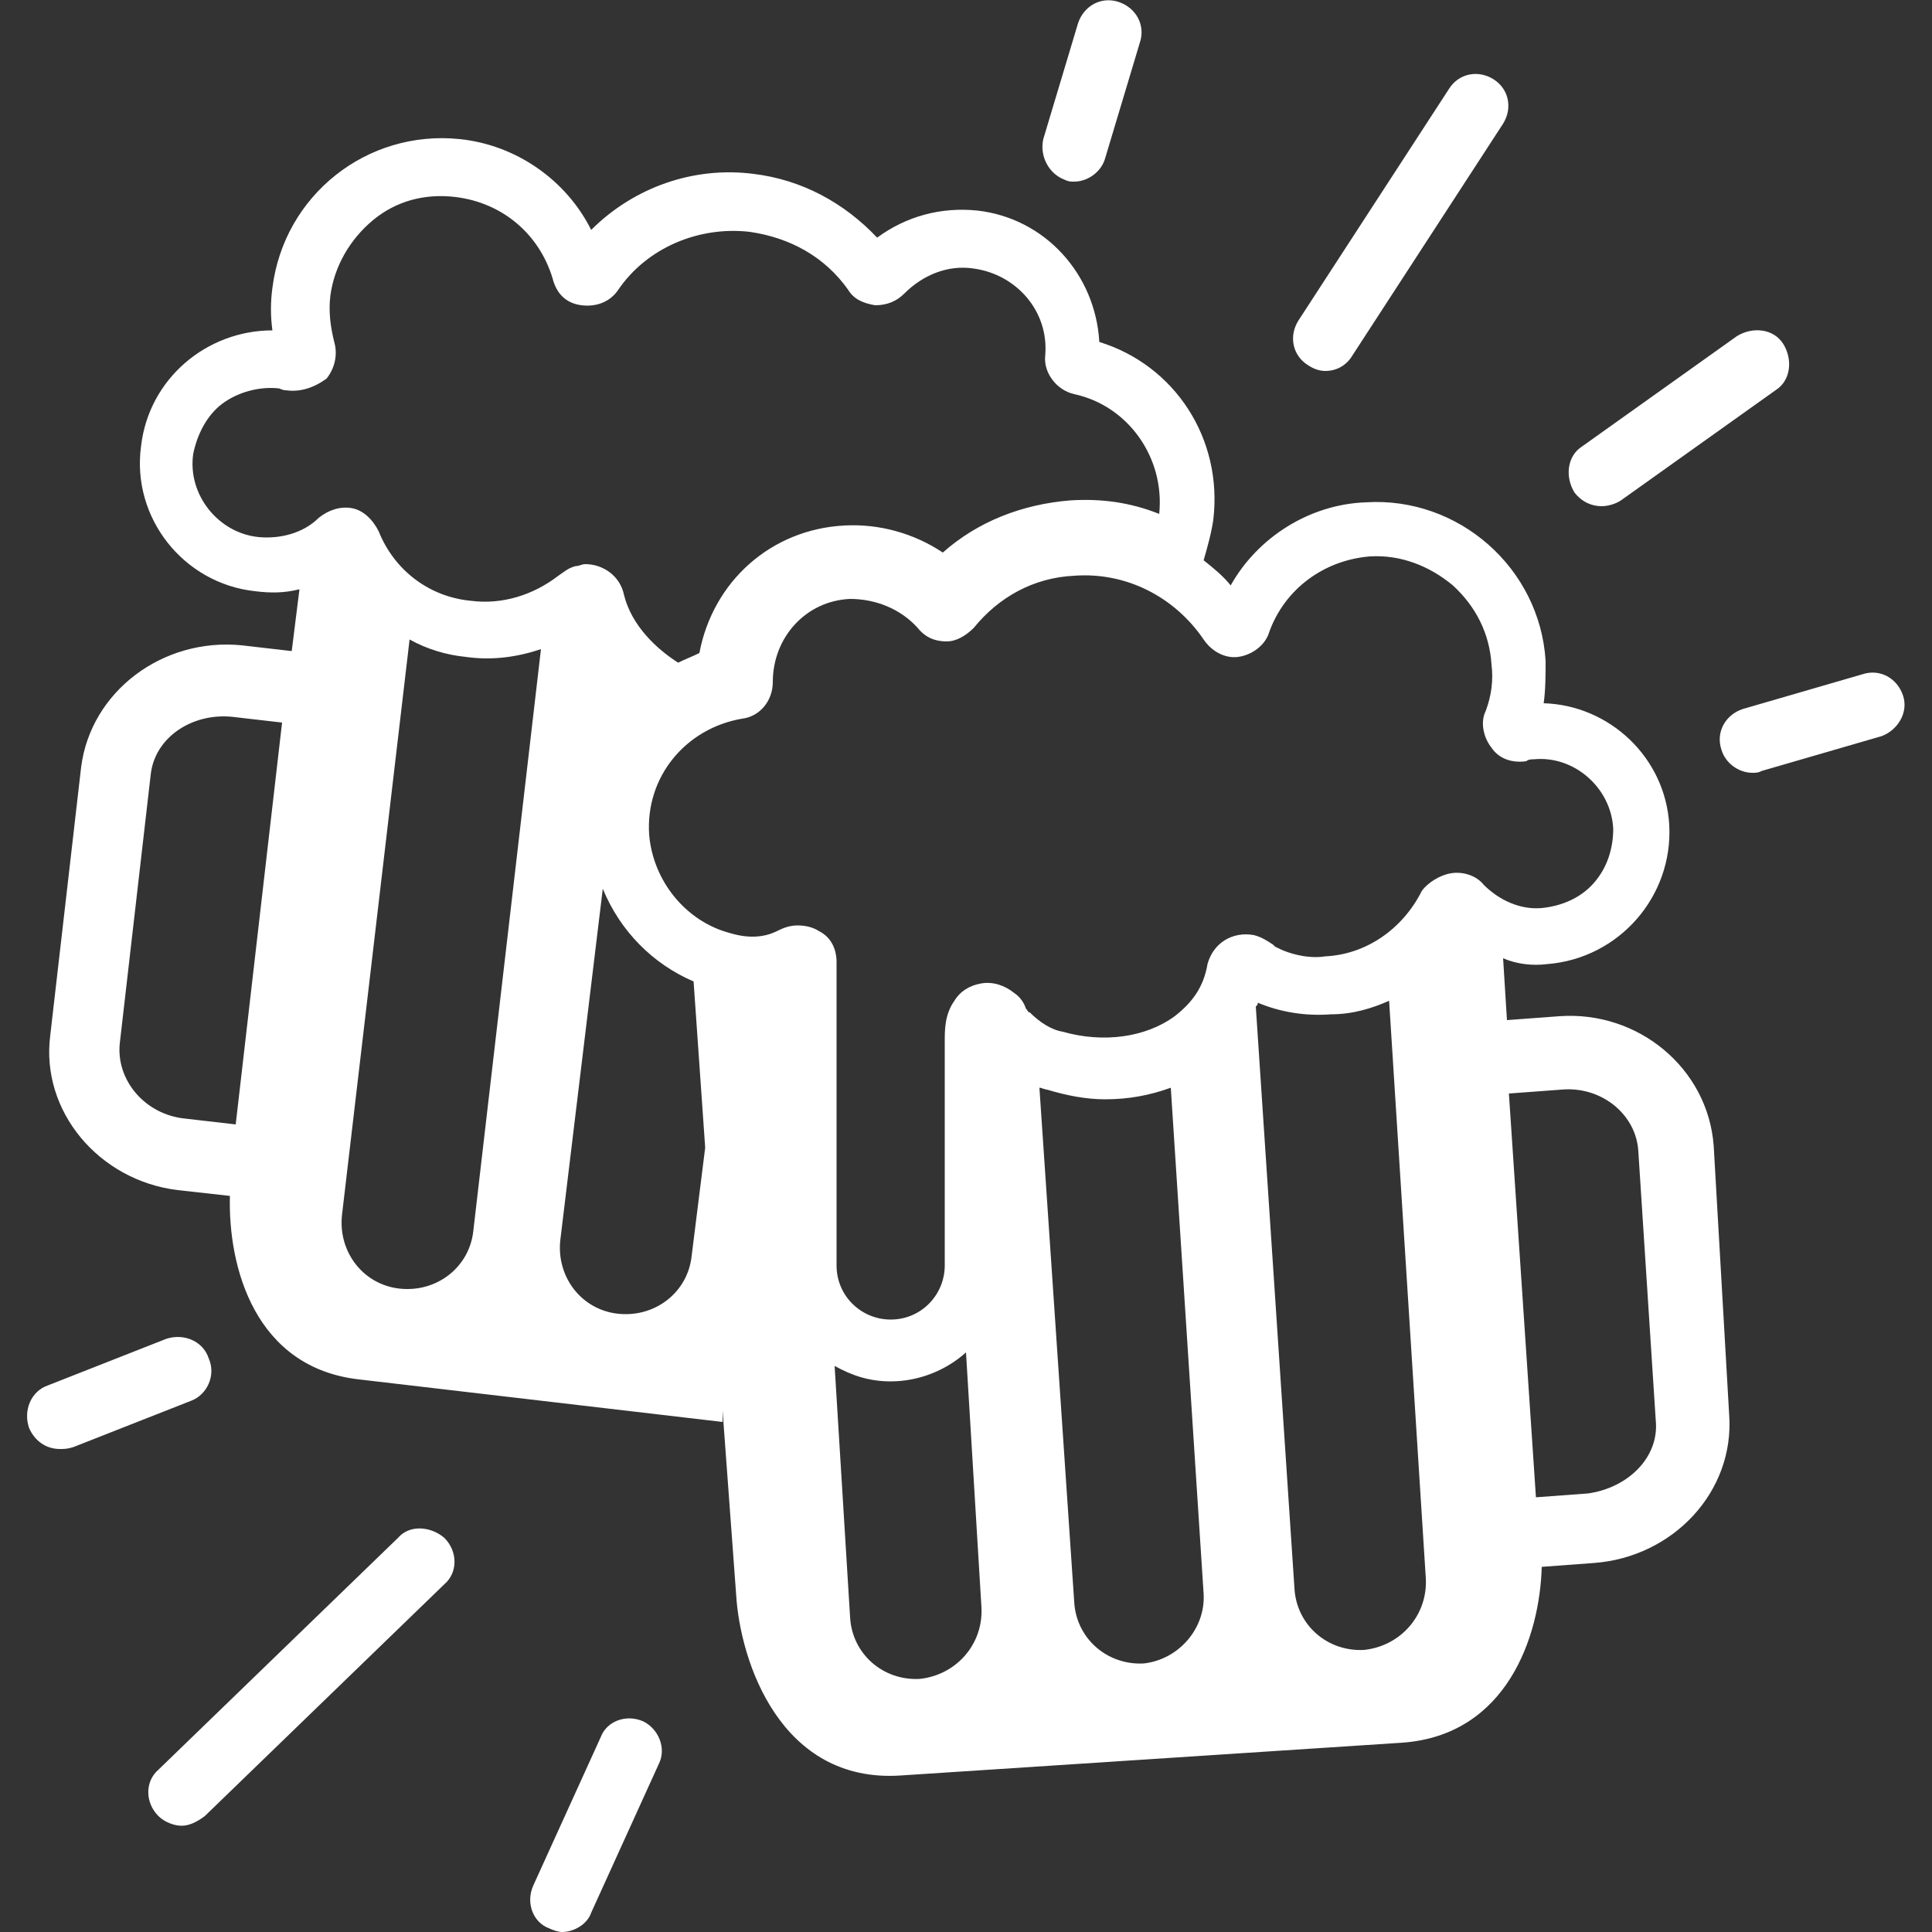
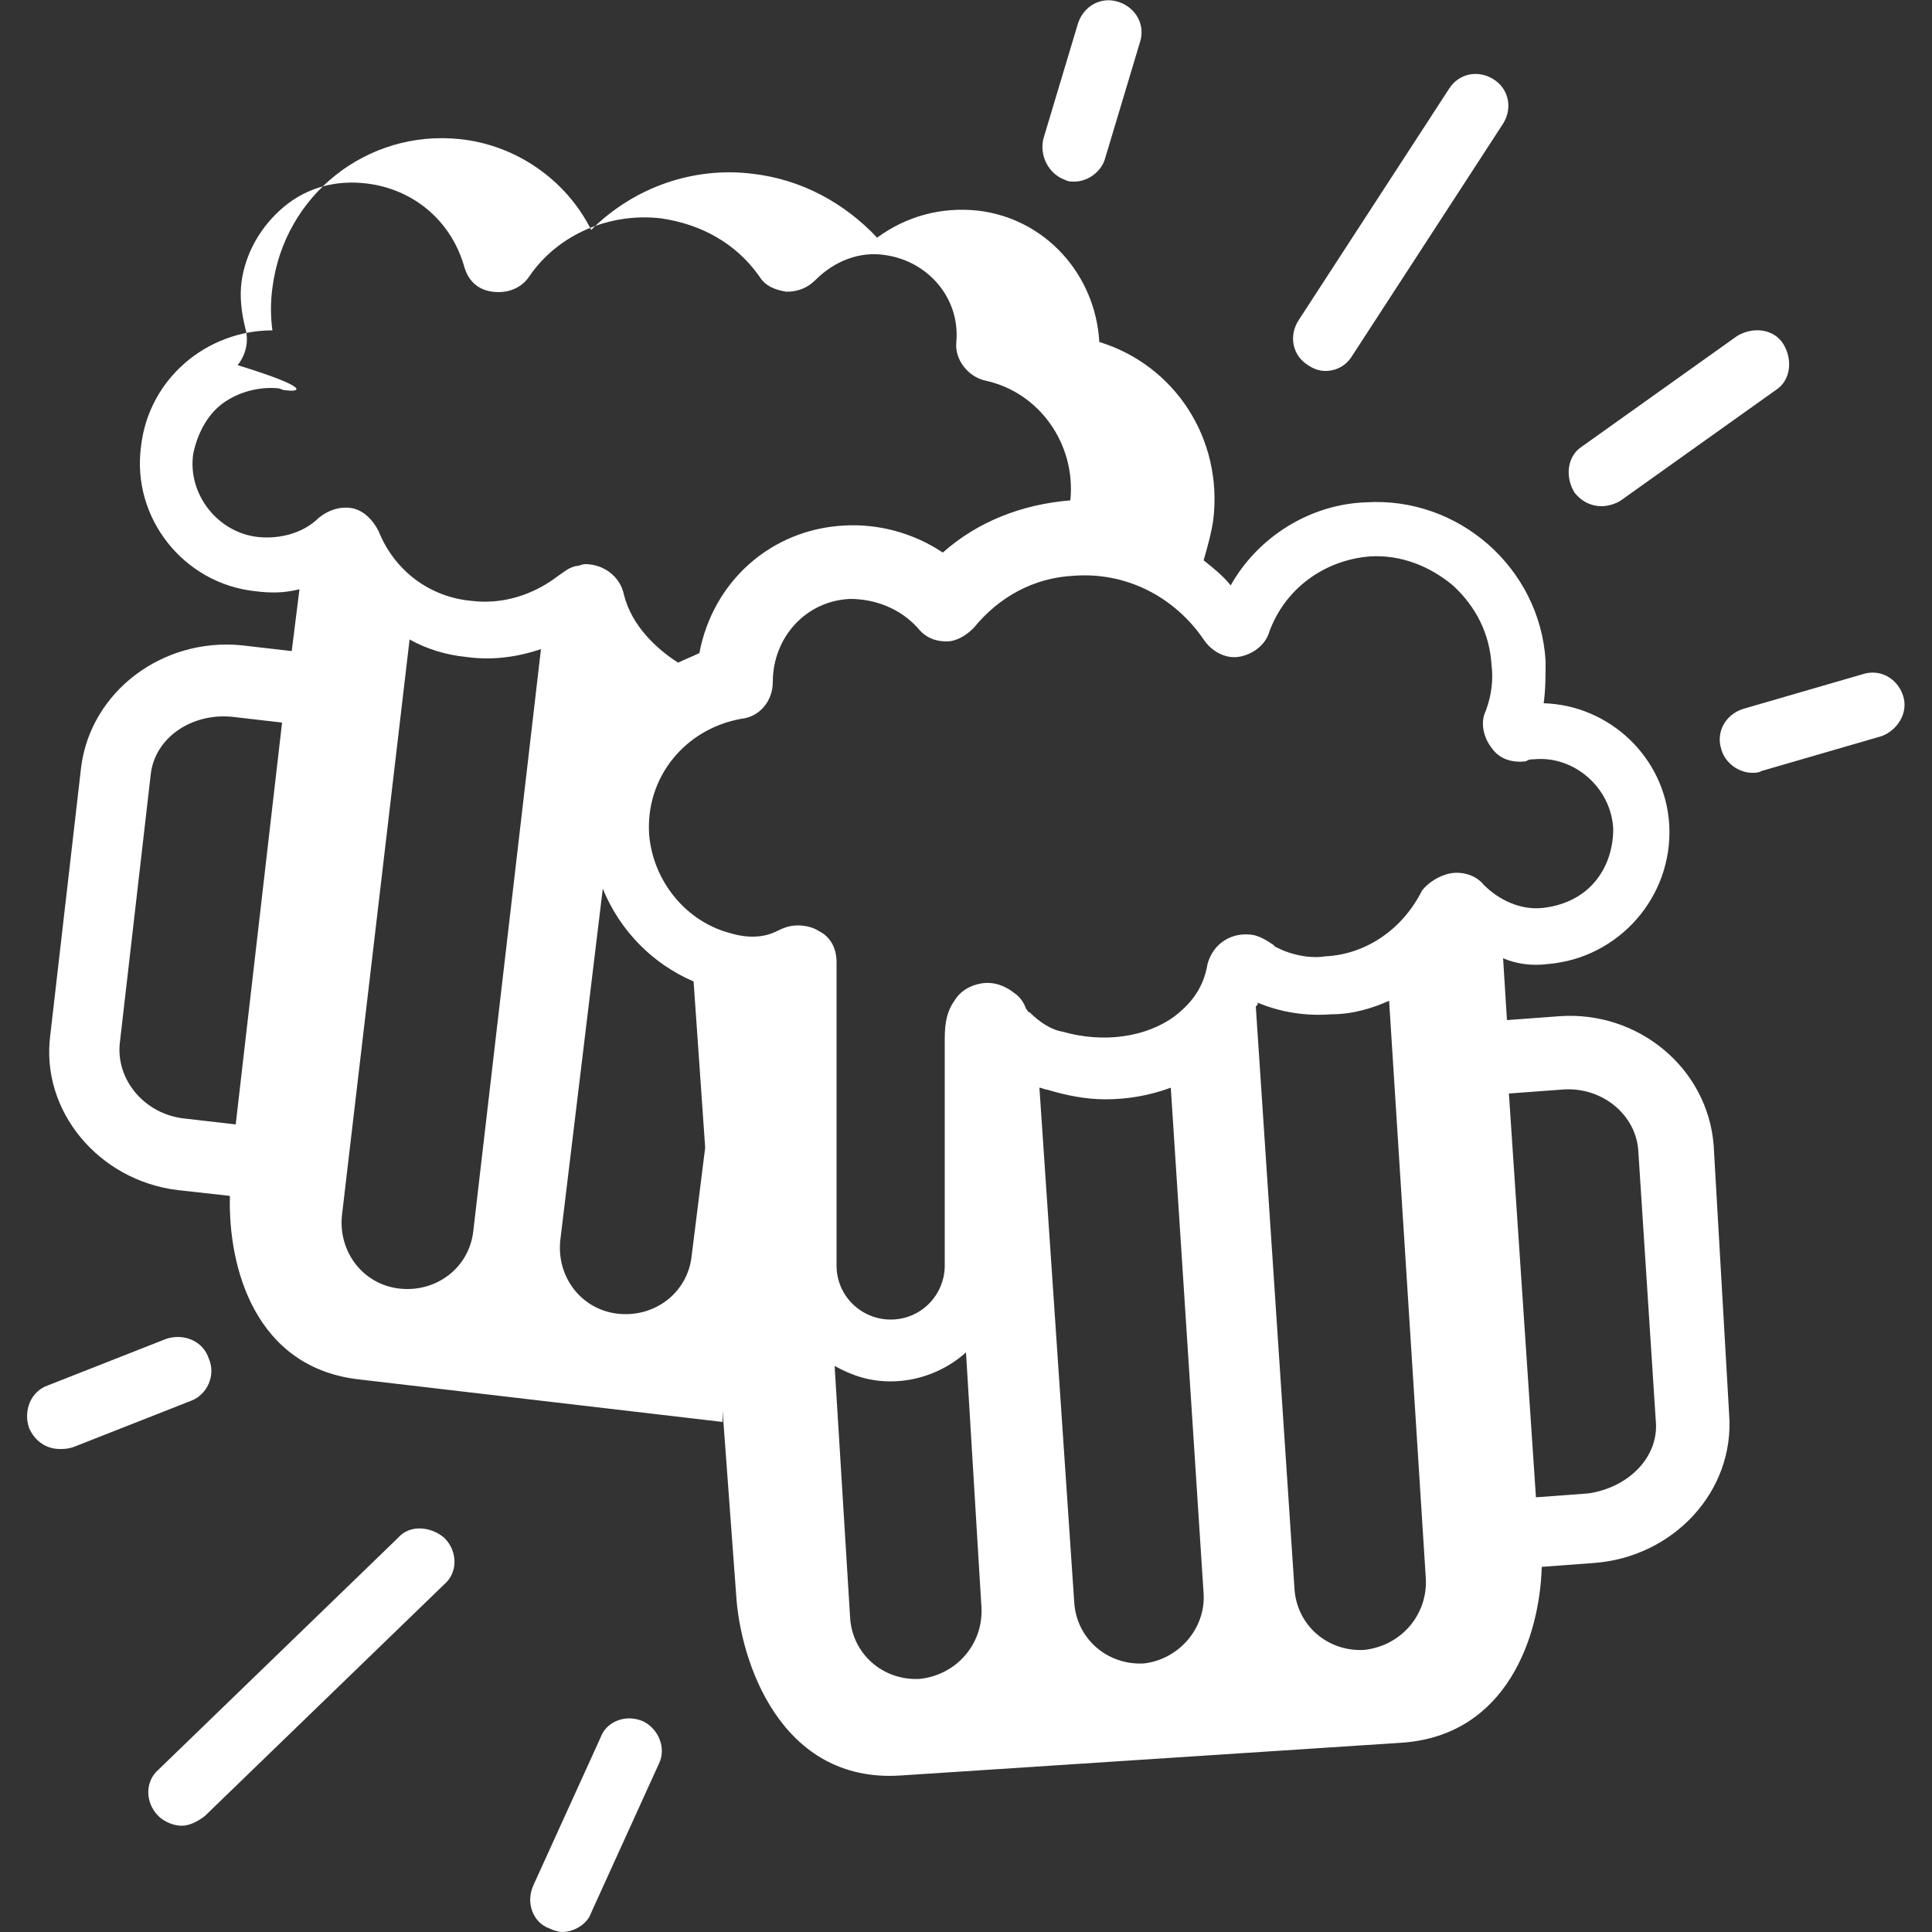
<svg xmlns="http://www.w3.org/2000/svg" version="1.1" fill="#FFF" width="100" height="100" viewBox="0 0 100 100" xml:space="preserve">
  <rect x="0" y="0" width="100" height="100" fill="#333333" stroke="none" />
-   <path class="st0" d="M9.9,72.5l-6.1,2.4C3.5,75,3.3,75,3.1,75c-0.7,0-1.3-0.4-1.6-1.1c-0.3-0.9,0.1-1.9,1-2.2l6.1-2.4   c0.9-0.3,1.9,0.1,2.2,1C11.2,71.2,10.7,72.2,9.9,72.5z M82.9,26.2c0.3,0,0.7-0.1,1-0.3l8-5.7c0.8-0.5,0.9-1.6,0.4-2.4   c-0.5-0.8-1.6-0.9-2.4-0.4l-8,5.7c-0.8,0.5-0.9,1.6-0.4,2.4C81.9,26,82.4,26.2,82.9,26.2z M67.7,18.9c0.3,0.2,0.6,0.3,0.9,0.3   c0.6,0,1.1-0.3,1.4-0.8l7.8-12c0.5-0.8,0.3-1.8-0.5-2.3c-0.8-0.5-1.8-0.3-2.3,0.5l-7.8,12C66.7,17.4,66.9,18.4,67.7,18.9z M55.1,9.3   c0.2,0.1,0.3,0.1,0.5,0.1c0.7,0,1.4-0.5,1.6-1.2l1.8-6c0.3-0.9-0.2-1.8-1.1-2.1c-0.9-0.3-1.8,0.2-2.1,1.1l-1.8,6   C53.8,8.1,54.3,9,55.1,9.3z M98.5,36c-0.3-0.9-1.2-1.4-2.1-1.1l-6.2,1.8c-0.9,0.3-1.4,1.2-1.1,2.1c0.2,0.7,0.9,1.2,1.6,1.2   c0.2,0,0.3,0,0.5-0.1l6.2-1.8C98.2,37.8,98.8,36.9,98.5,36z M20.6,79.6l-12.4,12c-0.7,0.6-0.7,1.7,0,2.4c0.3,0.3,0.8,0.5,1.2,0.5   c0.4,0,0.8-0.2,1.2-0.5l12.4-12c0.7-0.6,0.7-1.7,0-2.4C22.3,79,21.2,78.9,20.6,79.6z M89.5,73.2c0.3,4-2.9,7.4-7,7.7l-2.7,0.2   c-0.1,3.6-1.8,8.7-7.2,9.1l-26,1.7c-6.2,0.4-8.3-5.9-8.5-9.4L37.4,73l0,0.6l-18.8-2.2c-5.4-0.6-6.8-5.8-6.7-9.5l-2.7-0.3   c-4.1-0.5-7.1-4.1-6.6-8l1.6-13.9c0.5-3.9,4.2-6.7,8.3-6.3l2.6,0.3l0.4-3.2c-0.8,0.2-1.5,0.2-2.3,0.1c-3.7-0.4-6.4-3.8-5.9-7.5   c0.4-3.5,3.4-6,6.8-6c-0.1-0.7-0.1-1.5,0-2.2c0.6-4.8,4.9-8.2,9.7-7.7c2.9,0.3,5.5,2.1,6.8,4.7c2.2-2.2,5.3-3.3,8.4-2.9   c2.5,0.3,4.7,1.5,6.4,3.3c1.5-1.1,3.3-1.6,5.2-1.4c3.5,0.4,6.1,3.3,6.3,6.8c3.9,1.2,6.4,5,5.9,9.2c-0.1,0.7-0.3,1.4-0.5,2.1   c0,0,0,0,0,0c0.5,0.4,1,0.8,1.4,1.3c1.4-2.5,4.1-4.2,7-4.3c4.8-0.3,9,3.4,9.3,8.2c0,0.7,0,1.5-0.1,2.2c3.4,0.1,6.3,2.8,6.5,6.3   c0.2,3.7-2.6,6.9-6.3,7.2c-0.8,0.1-1.6,0-2.3-0.3l0.2,3.2l2.7-0.2c4.1-0.3,7.7,2.7,8,6.7L89.5,73.2z M14.6,37.4L12,37.1   c-2.1-0.2-4,1.1-4.2,3L6.2,54c-0.2,1.9,1.3,3.7,3.4,3.9l2.6,0.3L14.6,37.4z M75.1,45.2c0.6-0.1,1.3,0.1,1.7,0.6   c0.8,0.8,1.9,1.3,3,1.2c1-0.1,2-0.5,2.7-1.3c0.7-0.8,1-1.8,1-2.8c-0.1-2.1-2-3.8-4.1-3.6c-0.1,0-0.3,0-0.4,0.1   c-0.7,0.1-1.4-0.1-1.8-0.7c-0.4-0.5-0.6-1.3-0.3-1.9c0.3-0.8,0.4-1.6,0.3-2.4c-0.1-1.6-0.8-3-2-4.1c-1.2-1-2.7-1.6-4.3-1.5   c-2.4,0.2-4.4,1.7-5.2,3.9c-0.2,0.7-0.9,1.2-1.6,1.3c-0.7,0.1-1.4-0.3-1.8-0.9c-1.5-2.2-4-3.5-6.7-3.3c-2.1,0.1-3.9,1.1-5.2,2.7   c-0.4,0.4-0.9,0.7-1.4,0.7c0,0,0,0,0,0c-0.6,0-1.1-0.2-1.5-0.7c-0.9-1-2.2-1.5-3.5-1.5c-2.3,0.1-4,2-4,4.3c0,1-0.7,1.8-1.6,1.9   c-2.9,0.5-5,3-4.8,6c0.2,2.4,1.9,4.5,4.2,5.1c1,0.3,1.8,0.2,2.4-0.1c0.4-0.2,0.7-0.3,1.1-0.3c0.4,0,0.8,0.1,1.1,0.3   c0.6,0.3,0.9,0.9,0.9,1.6v15.7c0,1.6,1.3,2.8,2.8,2.8c1.6,0,2.8-1.3,2.8-2.8V53.9c0-0.6,0-1.4,0.5-2.1c0.3-0.5,0.8-0.8,1.4-0.9   c0.6-0.1,1.2,0.1,1.7,0.5c0.3,0.2,0.5,0.5,0.6,0.8c0.1,0.1,0.1,0.2,0.2,0.2c0.5,0.5,1.1,0.9,1.7,1c2.1,0.6,4.3,0.3,5.8-0.8   c0.9-0.7,1.5-1.5,1.7-2.7c0.3-1.1,1.3-1.7,2.4-1.5c0.4,0.1,0.7,0.3,1,0.5l0.1,0.1c0.2,0.1,0.4,0.2,0.7,0.3c0.6,0.2,1.3,0.3,1.9,0.2   c2.1-0.1,4-1.4,5-3.4C73.9,45.7,74.5,45.3,75.1,45.2z M14.8,20.2c-0.2,0-0.3-0.1-0.4-0.1c-1-0.1-2.1,0.2-2.9,0.8   c-0.8,0.6-1.3,1.6-1.5,2.6c-0.3,2.1,1.3,4.1,3.4,4.3c1.1,0.1,2.3-0.2,3.1-1c0.5-0.4,1.1-0.6,1.7-0.5c0.6,0.1,1.1,0.6,1.4,1.2   c0.8,2,2.6,3.4,4.8,3.6c1.6,0.2,3.2-0.3,4.5-1.3c0,0,0,0,0,0c0.3-0.2,0.5-0.4,0.9-0.5c0.2,0,0.3-0.1,0.5-0.1c0.9,0,1.8,0.6,2,1.6   c0.4,1.6,1.7,2.8,2.8,3.5c0.4-0.2,0.7-0.3,1.1-0.5c0.7-3.7,3.7-6.4,7.5-6.6c1.8-0.1,3.6,0.4,5.1,1.4c1.8-1.6,4.1-2.5,6.6-2.7   c1.6-0.1,3.1,0.1,4.6,0.7c0.3-2.9-1.6-5.6-4.4-6.2c-0.9-0.2-1.6-1.1-1.5-2c0.2-2.3-1.5-4.2-3.7-4.5c-1.3-0.2-2.6,0.3-3.6,1.3   c-0.4,0.4-0.9,0.6-1.5,0.6c-0.6-0.1-1.1-0.3-1.4-0.8c-1.2-1.7-3-2.7-5.1-3c-2.6-0.3-5.3,0.8-6.8,3c-0.4,0.6-1.1,0.9-1.9,0.8   c-0.8-0.1-1.3-0.6-1.5-1.4c-0.7-2.3-2.6-3.9-5-4.2c-1.6-0.2-3.1,0.2-4.3,1.2c-1.2,1-2,2.4-2.2,3.9c-0.1,0.8,0,1.6,0.2,2.4   c0.2,0.7,0,1.4-0.4,1.9C16.2,20.1,15.5,20.3,14.8,20.2z M28,33.6c-1.2,0.4-2.5,0.6-3.9,0.4c-1-0.1-2-0.4-2.9-0.9l-3.5,29.8   c-0.2,1.9,1.1,3.6,3,3.8c1.9,0.2,3.6-1.1,3.8-3L28,33.6z M36.5,59.4l-0.6-8.6c-2.1-0.9-3.8-2.6-4.7-4.8l-2.2,18.2   c-0.2,1.9,1.1,3.6,3,3.8s3.6-1.1,3.8-3L36.5,59.4z M50.8,83.2L50,70c-1,0.9-2.4,1.5-3.9,1.5c-1.1,0-2-0.3-2.9-0.8l0.8,13   c0.1,1.9,1.7,3.3,3.6,3.2C49.5,86.7,50.9,85.1,50.8,83.2z M62.3,82.5l-1.7-26.2c-1.1,0.4-2.2,0.6-3.4,0.6c-1,0-2-0.2-3-0.5   c-0.1,0-0.3-0.1-0.4-0.1l1.8,26.6c0.1,1.9,1.7,3.3,3.6,3.2C61,85.9,62.4,84.3,62.3,82.5z M73.8,81.7l-1.9-29.9   c-0.9,0.4-1.9,0.7-3,0.7c-1.3,0.1-2.6-0.1-3.8-0.6c0,0.1,0,0.1-0.1,0.2l2,30.1c0.1,1.9,1.7,3.3,3.6,3.2   C72.5,85.2,73.9,83.6,73.8,81.7z M85.7,73.5l-0.9-13.9c-0.1-1.9-1.9-3.4-4-3.2l-2.7,0.2l1.4,20.9l2.7-0.2   C84.3,77,85.9,75.4,85.7,73.5z M33.3,89.1c-0.9-0.4-1.9,0-2.2,0.8l-3.5,7.7c-0.4,0.9,0,1.9,0.8,2.2c0.2,0.1,0.5,0.2,0.7,0.2   c0.6,0,1.3-0.4,1.5-1l3.5-7.7C34.5,90.5,34.1,89.5,33.3,89.1z" />
+   <path class="st0" d="M9.9,72.5l-6.1,2.4C3.5,75,3.3,75,3.1,75c-0.7,0-1.3-0.4-1.6-1.1c-0.3-0.9,0.1-1.9,1-2.2l6.1-2.4   c0.9-0.3,1.9,0.1,2.2,1C11.2,71.2,10.7,72.2,9.9,72.5z M82.9,26.2c0.3,0,0.7-0.1,1-0.3l8-5.7c0.8-0.5,0.9-1.6,0.4-2.4   c-0.5-0.8-1.6-0.9-2.4-0.4l-8,5.7c-0.8,0.5-0.9,1.6-0.4,2.4C81.9,26,82.4,26.2,82.9,26.2z M67.7,18.9c0.3,0.2,0.6,0.3,0.9,0.3   c0.6,0,1.1-0.3,1.4-0.8l7.8-12c0.5-0.8,0.3-1.8-0.5-2.3c-0.8-0.5-1.8-0.3-2.3,0.5l-7.8,12C66.7,17.4,66.9,18.4,67.7,18.9z M55.1,9.3   c0.2,0.1,0.3,0.1,0.5,0.1c0.7,0,1.4-0.5,1.6-1.2l1.8-6c0.3-0.9-0.2-1.8-1.1-2.1c-0.9-0.3-1.8,0.2-2.1,1.1l-1.8,6   C53.8,8.1,54.3,9,55.1,9.3z M98.5,36c-0.3-0.9-1.2-1.4-2.1-1.1l-6.2,1.8c-0.9,0.3-1.4,1.2-1.1,2.1c0.2,0.7,0.9,1.2,1.6,1.2   c0.2,0,0.3,0,0.5-0.1l6.2-1.8C98.2,37.8,98.8,36.9,98.5,36z M20.6,79.6l-12.4,12c-0.7,0.6-0.7,1.7,0,2.4c0.3,0.3,0.8,0.5,1.2,0.5   c0.4,0,0.8-0.2,1.2-0.5l12.4-12c0.7-0.6,0.7-1.7,0-2.4C22.3,79,21.2,78.9,20.6,79.6z M89.5,73.2c0.3,4-2.9,7.4-7,7.7l-2.7,0.2   c-0.1,3.6-1.8,8.7-7.2,9.1l-26,1.7c-6.2,0.4-8.3-5.9-8.5-9.4L37.4,73l0,0.6l-18.8-2.2c-5.4-0.6-6.8-5.8-6.7-9.5l-2.7-0.3   c-4.1-0.5-7.1-4.1-6.6-8l1.6-13.9c0.5-3.9,4.2-6.7,8.3-6.3l2.6,0.3l0.4-3.2c-0.8,0.2-1.5,0.2-2.3,0.1c-3.7-0.4-6.4-3.8-5.9-7.5   c0.4-3.5,3.4-6,6.8-6c-0.1-0.7-0.1-1.5,0-2.2c0.6-4.8,4.9-8.2,9.7-7.7c2.9,0.3,5.5,2.1,6.8,4.7c2.2-2.2,5.3-3.3,8.4-2.9   c2.5,0.3,4.7,1.5,6.4,3.3c1.5-1.1,3.3-1.6,5.2-1.4c3.5,0.4,6.1,3.3,6.3,6.8c3.9,1.2,6.4,5,5.9,9.2c-0.1,0.7-0.3,1.4-0.5,2.1   c0,0,0,0,0,0c0.5,0.4,1,0.8,1.4,1.3c1.4-2.5,4.1-4.2,7-4.3c4.8-0.3,9,3.4,9.3,8.2c0,0.7,0,1.5-0.1,2.2c3.4,0.1,6.3,2.8,6.5,6.3   c0.2,3.7-2.6,6.9-6.3,7.2c-0.8,0.1-1.6,0-2.3-0.3l0.2,3.2l2.7-0.2c4.1-0.3,7.7,2.7,8,6.7L89.5,73.2z M14.6,37.4L12,37.1   c-2.1-0.2-4,1.1-4.2,3L6.2,54c-0.2,1.9,1.3,3.7,3.4,3.9l2.6,0.3L14.6,37.4z M75.1,45.2c0.6-0.1,1.3,0.1,1.7,0.6   c0.8,0.8,1.9,1.3,3,1.2c1-0.1,2-0.5,2.7-1.3c0.7-0.8,1-1.8,1-2.8c-0.1-2.1-2-3.8-4.1-3.6c-0.1,0-0.3,0-0.4,0.1   c-0.7,0.1-1.4-0.1-1.8-0.7c-0.4-0.5-0.6-1.3-0.3-1.9c0.3-0.8,0.4-1.6,0.3-2.4c-0.1-1.6-0.8-3-2-4.1c-1.2-1-2.7-1.6-4.3-1.5   c-2.4,0.2-4.4,1.7-5.2,3.9c-0.2,0.7-0.9,1.2-1.6,1.3c-0.7,0.1-1.4-0.3-1.8-0.9c-1.5-2.2-4-3.5-6.7-3.3c-2.1,0.1-3.9,1.1-5.2,2.7   c-0.4,0.4-0.9,0.7-1.4,0.7c0,0,0,0,0,0c-0.6,0-1.1-0.2-1.5-0.7c-0.9-1-2.2-1.5-3.5-1.5c-2.3,0.1-4,2-4,4.3c0,1-0.7,1.8-1.6,1.9   c-2.9,0.5-5,3-4.8,6c0.2,2.4,1.9,4.5,4.2,5.1c1,0.3,1.8,0.2,2.4-0.1c0.4-0.2,0.7-0.3,1.1-0.3c0.4,0,0.8,0.1,1.1,0.3   c0.6,0.3,0.9,0.9,0.9,1.6v15.7c0,1.6,1.3,2.8,2.8,2.8c1.6,0,2.8-1.3,2.8-2.8V53.9c0-0.6,0-1.4,0.5-2.1c0.3-0.5,0.8-0.8,1.4-0.9   c0.6-0.1,1.2,0.1,1.7,0.5c0.3,0.2,0.5,0.5,0.6,0.8c0.1,0.1,0.1,0.2,0.2,0.2c0.5,0.5,1.1,0.9,1.7,1c2.1,0.6,4.3,0.3,5.8-0.8   c0.9-0.7,1.5-1.5,1.7-2.7c0.3-1.1,1.3-1.7,2.4-1.5c0.4,0.1,0.7,0.3,1,0.5l0.1,0.1c0.2,0.1,0.4,0.2,0.7,0.3c0.6,0.2,1.3,0.3,1.9,0.2   c2.1-0.1,4-1.4,5-3.4C73.9,45.7,74.5,45.3,75.1,45.2z M14.8,20.2c-0.2,0-0.3-0.1-0.4-0.1c-1-0.1-2.1,0.2-2.9,0.8   c-0.8,0.6-1.3,1.6-1.5,2.6c-0.3,2.1,1.3,4.1,3.4,4.3c1.1,0.1,2.3-0.2,3.1-1c0.5-0.4,1.1-0.6,1.7-0.5c0.6,0.1,1.1,0.6,1.4,1.2   c0.8,2,2.6,3.4,4.8,3.6c1.6,0.2,3.2-0.3,4.5-1.3c0,0,0,0,0,0c0.3-0.2,0.5-0.4,0.9-0.5c0.2,0,0.3-0.1,0.5-0.1c0.9,0,1.8,0.6,2,1.6   c0.4,1.6,1.7,2.8,2.8,3.5c0.4-0.2,0.7-0.3,1.1-0.5c0.7-3.7,3.7-6.4,7.5-6.6c1.8-0.1,3.6,0.4,5.1,1.4c1.8-1.6,4.1-2.5,6.6-2.7   c0.3-2.9-1.6-5.6-4.4-6.2c-0.9-0.2-1.6-1.1-1.5-2c0.2-2.3-1.5-4.2-3.7-4.5c-1.3-0.2-2.6,0.3-3.6,1.3   c-0.4,0.4-0.9,0.6-1.5,0.6c-0.6-0.1-1.1-0.3-1.4-0.8c-1.2-1.7-3-2.7-5.1-3c-2.6-0.3-5.3,0.8-6.8,3c-0.4,0.6-1.1,0.9-1.9,0.8   c-0.8-0.1-1.3-0.6-1.5-1.4c-0.7-2.3-2.6-3.9-5-4.2c-1.6-0.2-3.1,0.2-4.3,1.2c-1.2,1-2,2.4-2.2,3.9c-0.1,0.8,0,1.6,0.2,2.4   c0.2,0.7,0,1.4-0.4,1.9C16.2,20.1,15.5,20.3,14.8,20.2z M28,33.6c-1.2,0.4-2.5,0.6-3.9,0.4c-1-0.1-2-0.4-2.9-0.9l-3.5,29.8   c-0.2,1.9,1.1,3.6,3,3.8c1.9,0.2,3.6-1.1,3.8-3L28,33.6z M36.5,59.4l-0.6-8.6c-2.1-0.9-3.8-2.6-4.7-4.8l-2.2,18.2   c-0.2,1.9,1.1,3.6,3,3.8s3.6-1.1,3.8-3L36.5,59.4z M50.8,83.2L50,70c-1,0.9-2.4,1.5-3.9,1.5c-1.1,0-2-0.3-2.9-0.8l0.8,13   c0.1,1.9,1.7,3.3,3.6,3.2C49.5,86.7,50.9,85.1,50.8,83.2z M62.3,82.5l-1.7-26.2c-1.1,0.4-2.2,0.6-3.4,0.6c-1,0-2-0.2-3-0.5   c-0.1,0-0.3-0.1-0.4-0.1l1.8,26.6c0.1,1.9,1.7,3.3,3.6,3.2C61,85.9,62.4,84.3,62.3,82.5z M73.8,81.7l-1.9-29.9   c-0.9,0.4-1.9,0.7-3,0.7c-1.3,0.1-2.6-0.1-3.8-0.6c0,0.1,0,0.1-0.1,0.2l2,30.1c0.1,1.9,1.7,3.3,3.6,3.2   C72.5,85.2,73.9,83.6,73.8,81.7z M85.7,73.5l-0.9-13.9c-0.1-1.9-1.9-3.4-4-3.2l-2.7,0.2l1.4,20.9l2.7-0.2   C84.3,77,85.9,75.4,85.7,73.5z M33.3,89.1c-0.9-0.4-1.9,0-2.2,0.8l-3.5,7.7c-0.4,0.9,0,1.9,0.8,2.2c0.2,0.1,0.5,0.2,0.7,0.2   c0.6,0,1.3-0.4,1.5-1l3.5-7.7C34.5,90.5,34.1,89.5,33.3,89.1z" />
</svg>